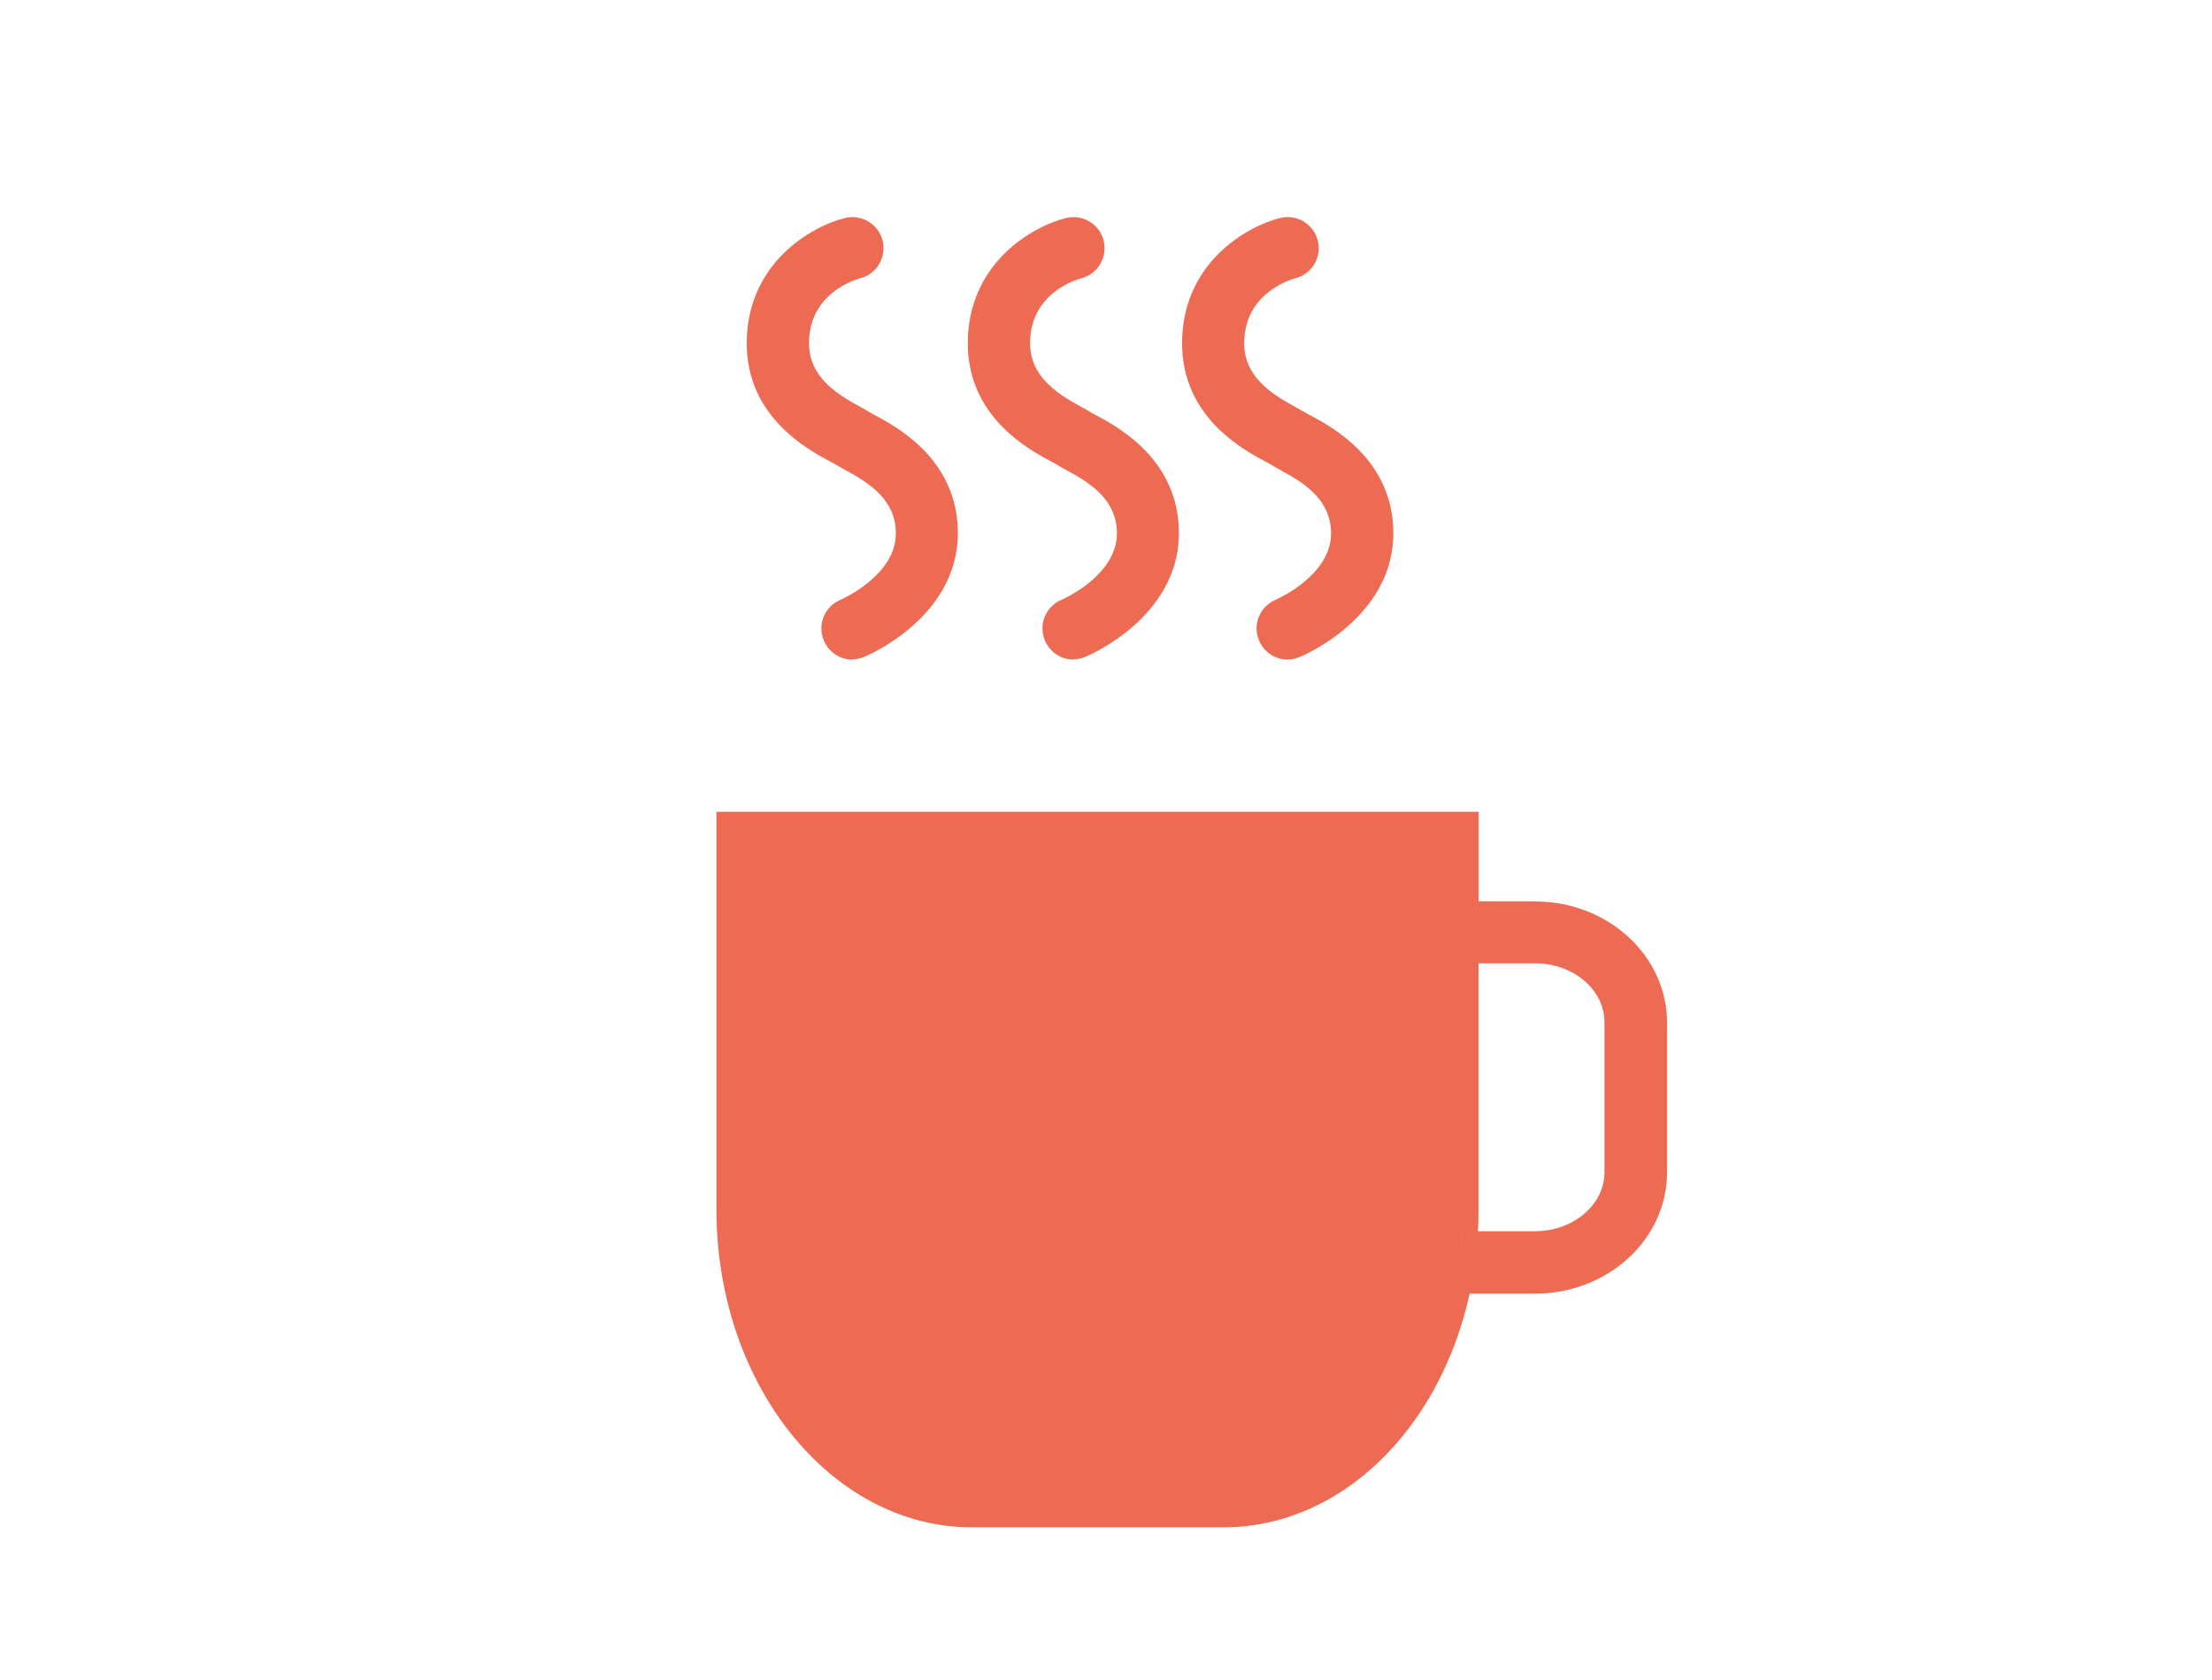
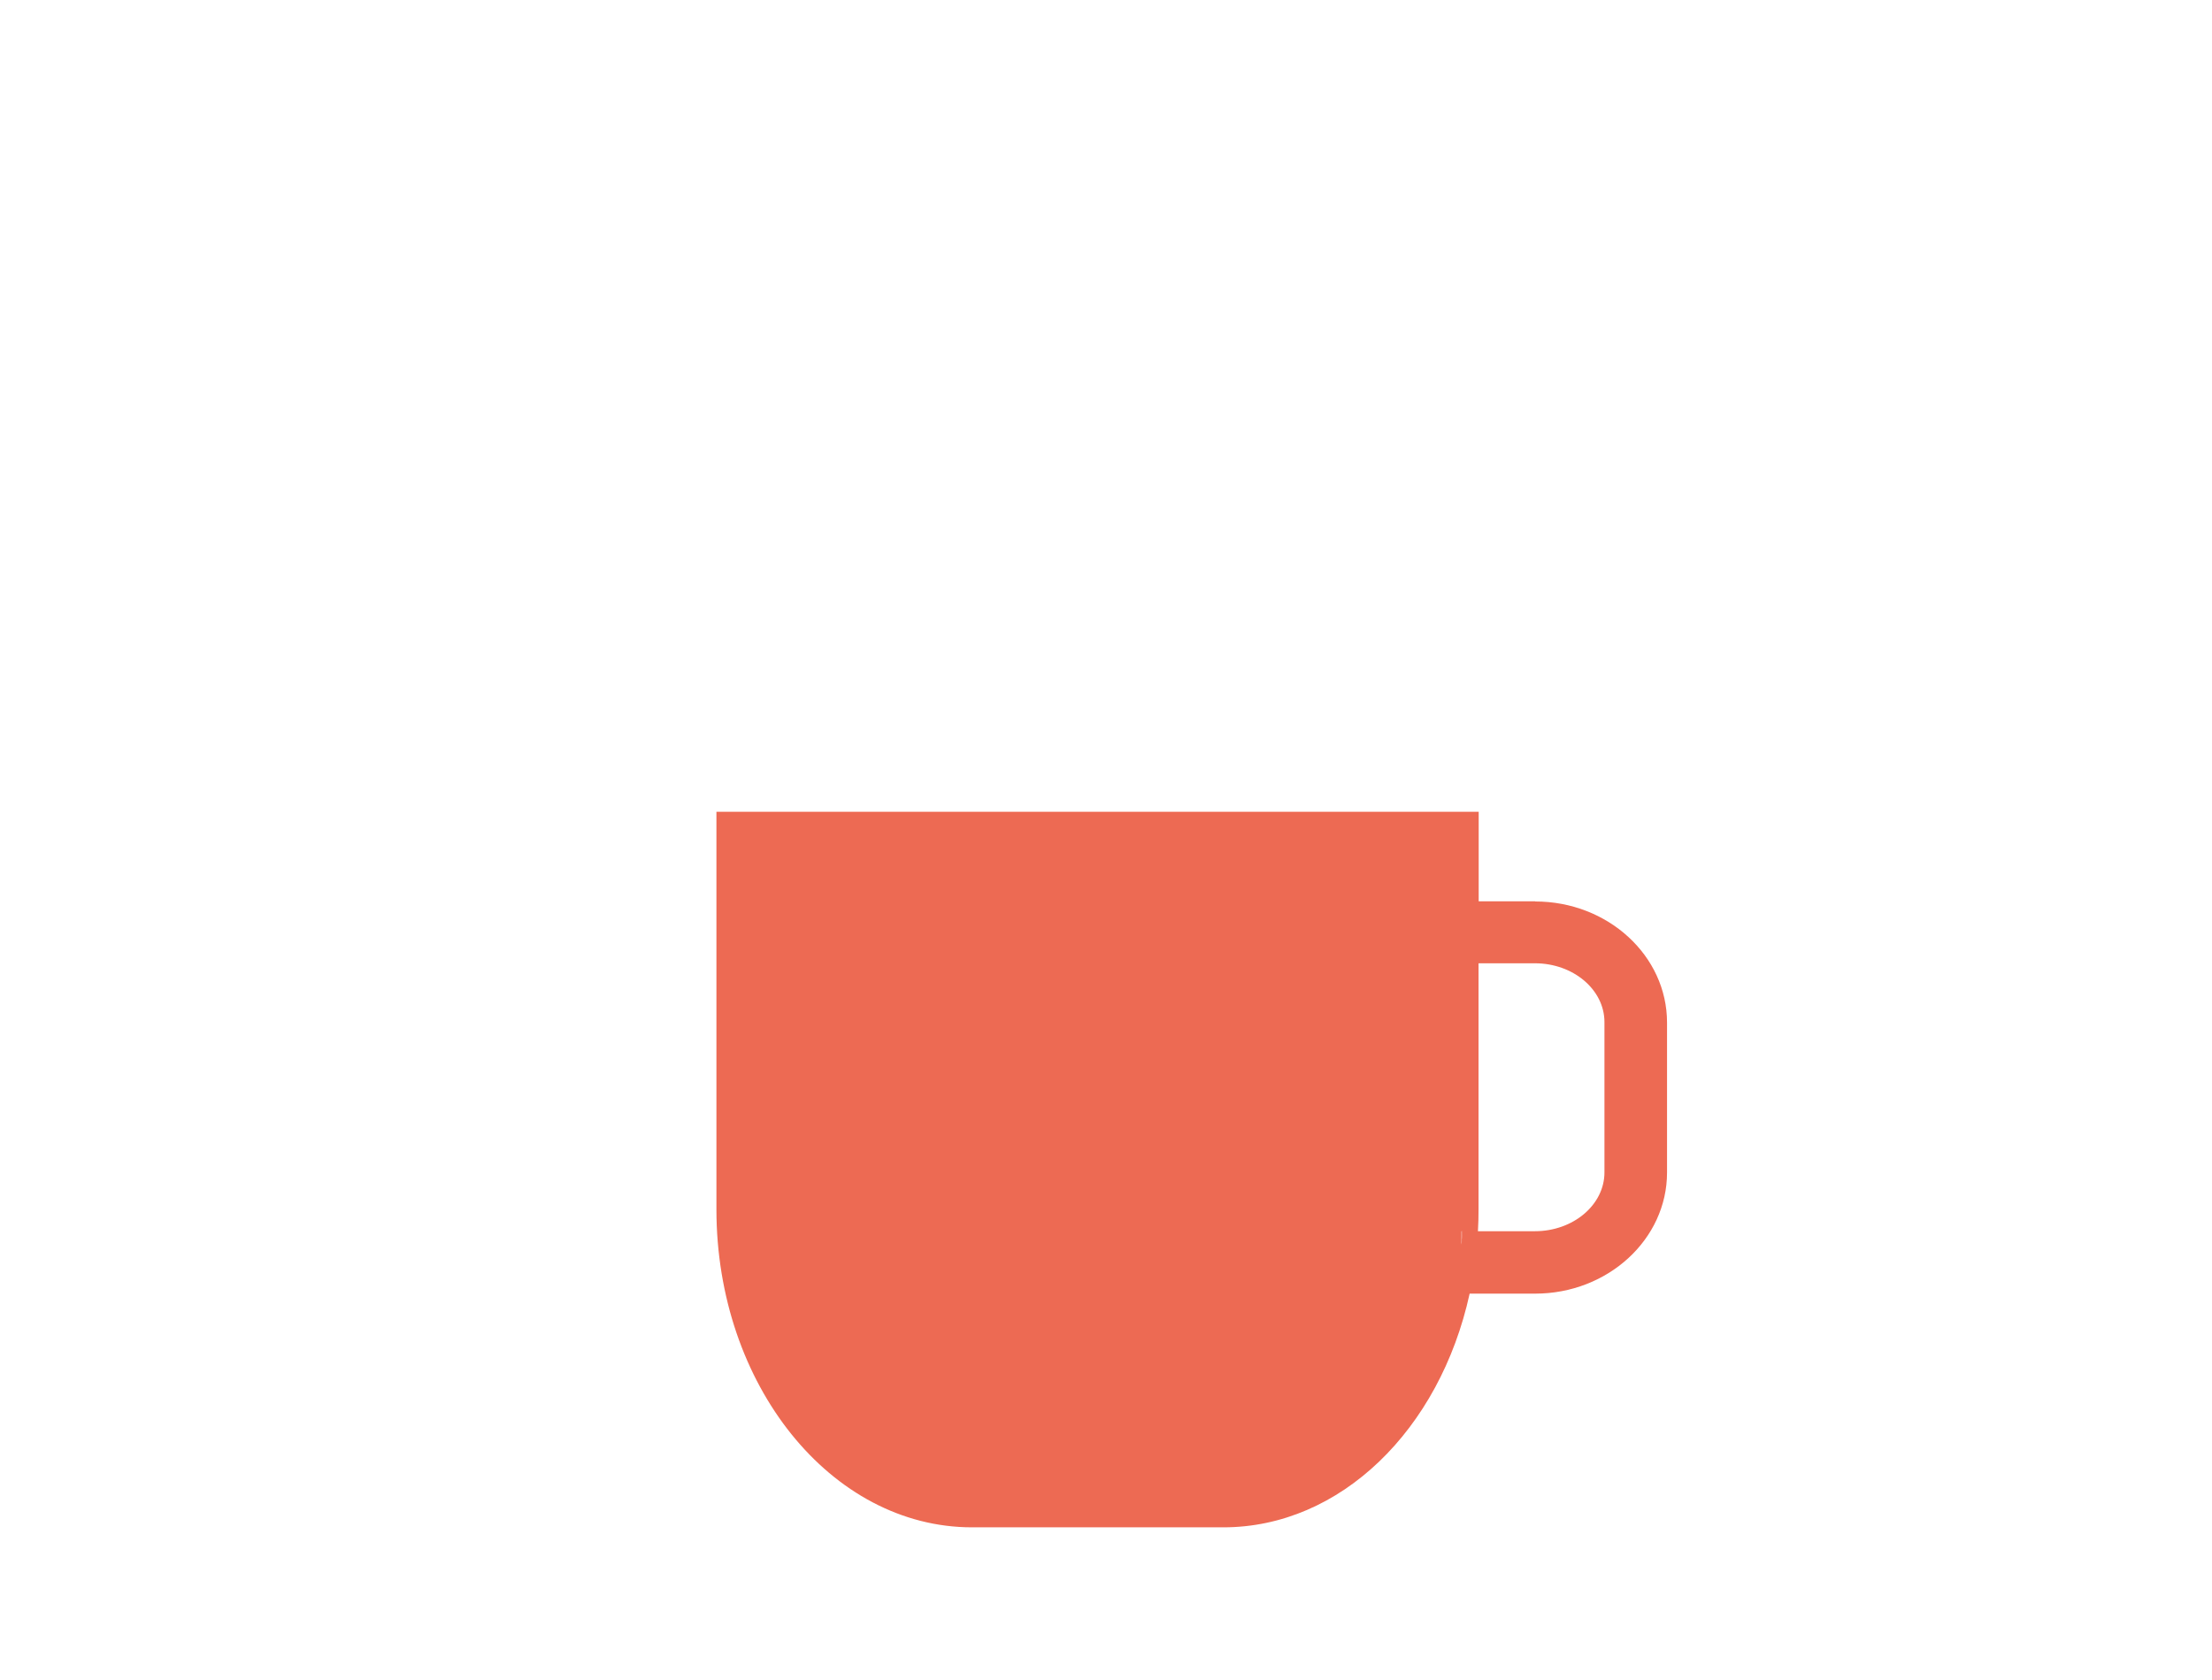
<svg xmlns="http://www.w3.org/2000/svg" id="Ebene_1" data-name="Ebene 1" viewBox="0 0 146.69 111.4">
  <defs>
    <style>      .cls-1 {        fill: #ed6a53;      }    </style>
  </defs>
  <g>
-     <path class="cls-1" d="M96.97,81.67c0,.2-.02.41-.04.61,0,.09-.02.17-.03.26v-.87h.06Z" />
    <path class="cls-1" d="M96.91,81.67v.87c0-.09.02-.17.03-.26.02-.2.04-.41.04-.61h-.06Z" />
    <path class="cls-1" d="M101.8,59.78h-3.74v-5.94h-50.55v26.37c0,11.63,7.6,21.09,16.95,21.09h16.67c7.75,0,14.35-6.46,16.33-15.5h4.35c4.81,0,8.74-3.6,8.74-8.03v-9.95c0-4.43-3.92-8.03-8.74-8.03ZM96.94,82.28c0,.09-.02.17-.03.26v-.87h.06c0,.2-.02.41-.04.61ZM106.4,77.76c0,2.15-2.07,3.9-4.61,3.9h-3.78c.03-.48.04-.97.04-1.47v-16.3h3.74c2.54,0,4.61,1.75,4.61,3.9v9.95Z" />
  </g>
-   <path class="cls-1" d="M96.97,81.67c0,.2-.02.41-.04.61,0,.09-.02.17-.03.26v-.87h.06Z" />
  <g>
-     <path class="cls-1" d="M71.2,43.75c-.81,0-1.58-.48-1.91-1.28-.44-1.05.06-2.25,1.11-2.69.08-.03,3.67-1.61,3.67-4.4,0-2.21-1.73-3.33-3.35-4.2-.3-.16-.54-.3-.69-.4-.06-.03-.17-.09-.3-.16-1.52-.81-5.55-2.98-5.55-7.85,0-5.29,4.26-7.75,6.51-8.31,1.1-.27,2.23.4,2.5,1.5.27,1.11-.4,2.23-1.5,2.5-.33.09-3.38,1-3.38,4.3,0,2.11,1.62,3.27,3.37,4.21.29.16.52.29.66.38.07.05.19.11.33.18,1.51.81,5.51,2.97,5.51,7.83,0,5.58-5.96,8.11-6.22,8.21-.26.11-.52.16-.79.16Z" />
-     <path class="cls-1" d="M85.4,43.75c-.81,0-1.58-.48-1.91-1.28-.44-1.05.06-2.25,1.11-2.69.08-.04,3.67-1.61,3.67-4.4,0-2.21-1.73-3.33-3.35-4.2-.3-.16-.54-.3-.69-.4-.06-.03-.17-.09-.3-.16-1.52-.81-5.54-2.98-5.54-7.85,0-5.29,4.25-7.75,6.5-8.31,1.1-.28,2.23.4,2.5,1.5.28,1.11-.4,2.23-1.5,2.5-.33.09-3.38,1-3.38,4.31,0,2.11,1.62,3.27,3.37,4.21.29.16.52.29.67.38.07.04.19.1.33.18,1.51.81,5.52,2.97,5.52,7.83,0,5.58-5.96,8.11-6.22,8.21-.26.11-.52.16-.79.16Z" />
-     <path class="cls-1" d="M56.54,43.75c-.81,0-1.58-.48-1.91-1.28-.44-1.05.06-2.25,1.11-2.69.08-.03,3.67-1.61,3.67-4.4,0-2.21-1.73-3.33-3.34-4.2-.31-.17-.54-.3-.7-.4-.05-.03-.17-.09-.3-.16-1.52-.81-5.55-2.98-5.55-7.85,0-5.29,4.26-7.75,6.51-8.31,1.1-.27,2.23.4,2.5,1.5.27,1.11-.4,2.23-1.5,2.5-.33.09-3.38,1-3.38,4.3,0,2.11,1.62,3.27,3.37,4.21.29.16.52.29.66.38.07.05.19.11.33.18,1.51.81,5.51,2.97,5.51,7.83,0,5.58-5.96,8.11-6.22,8.21-.26.11-.52.16-.79.16Z" />
-   </g>
+     </g>
</svg>